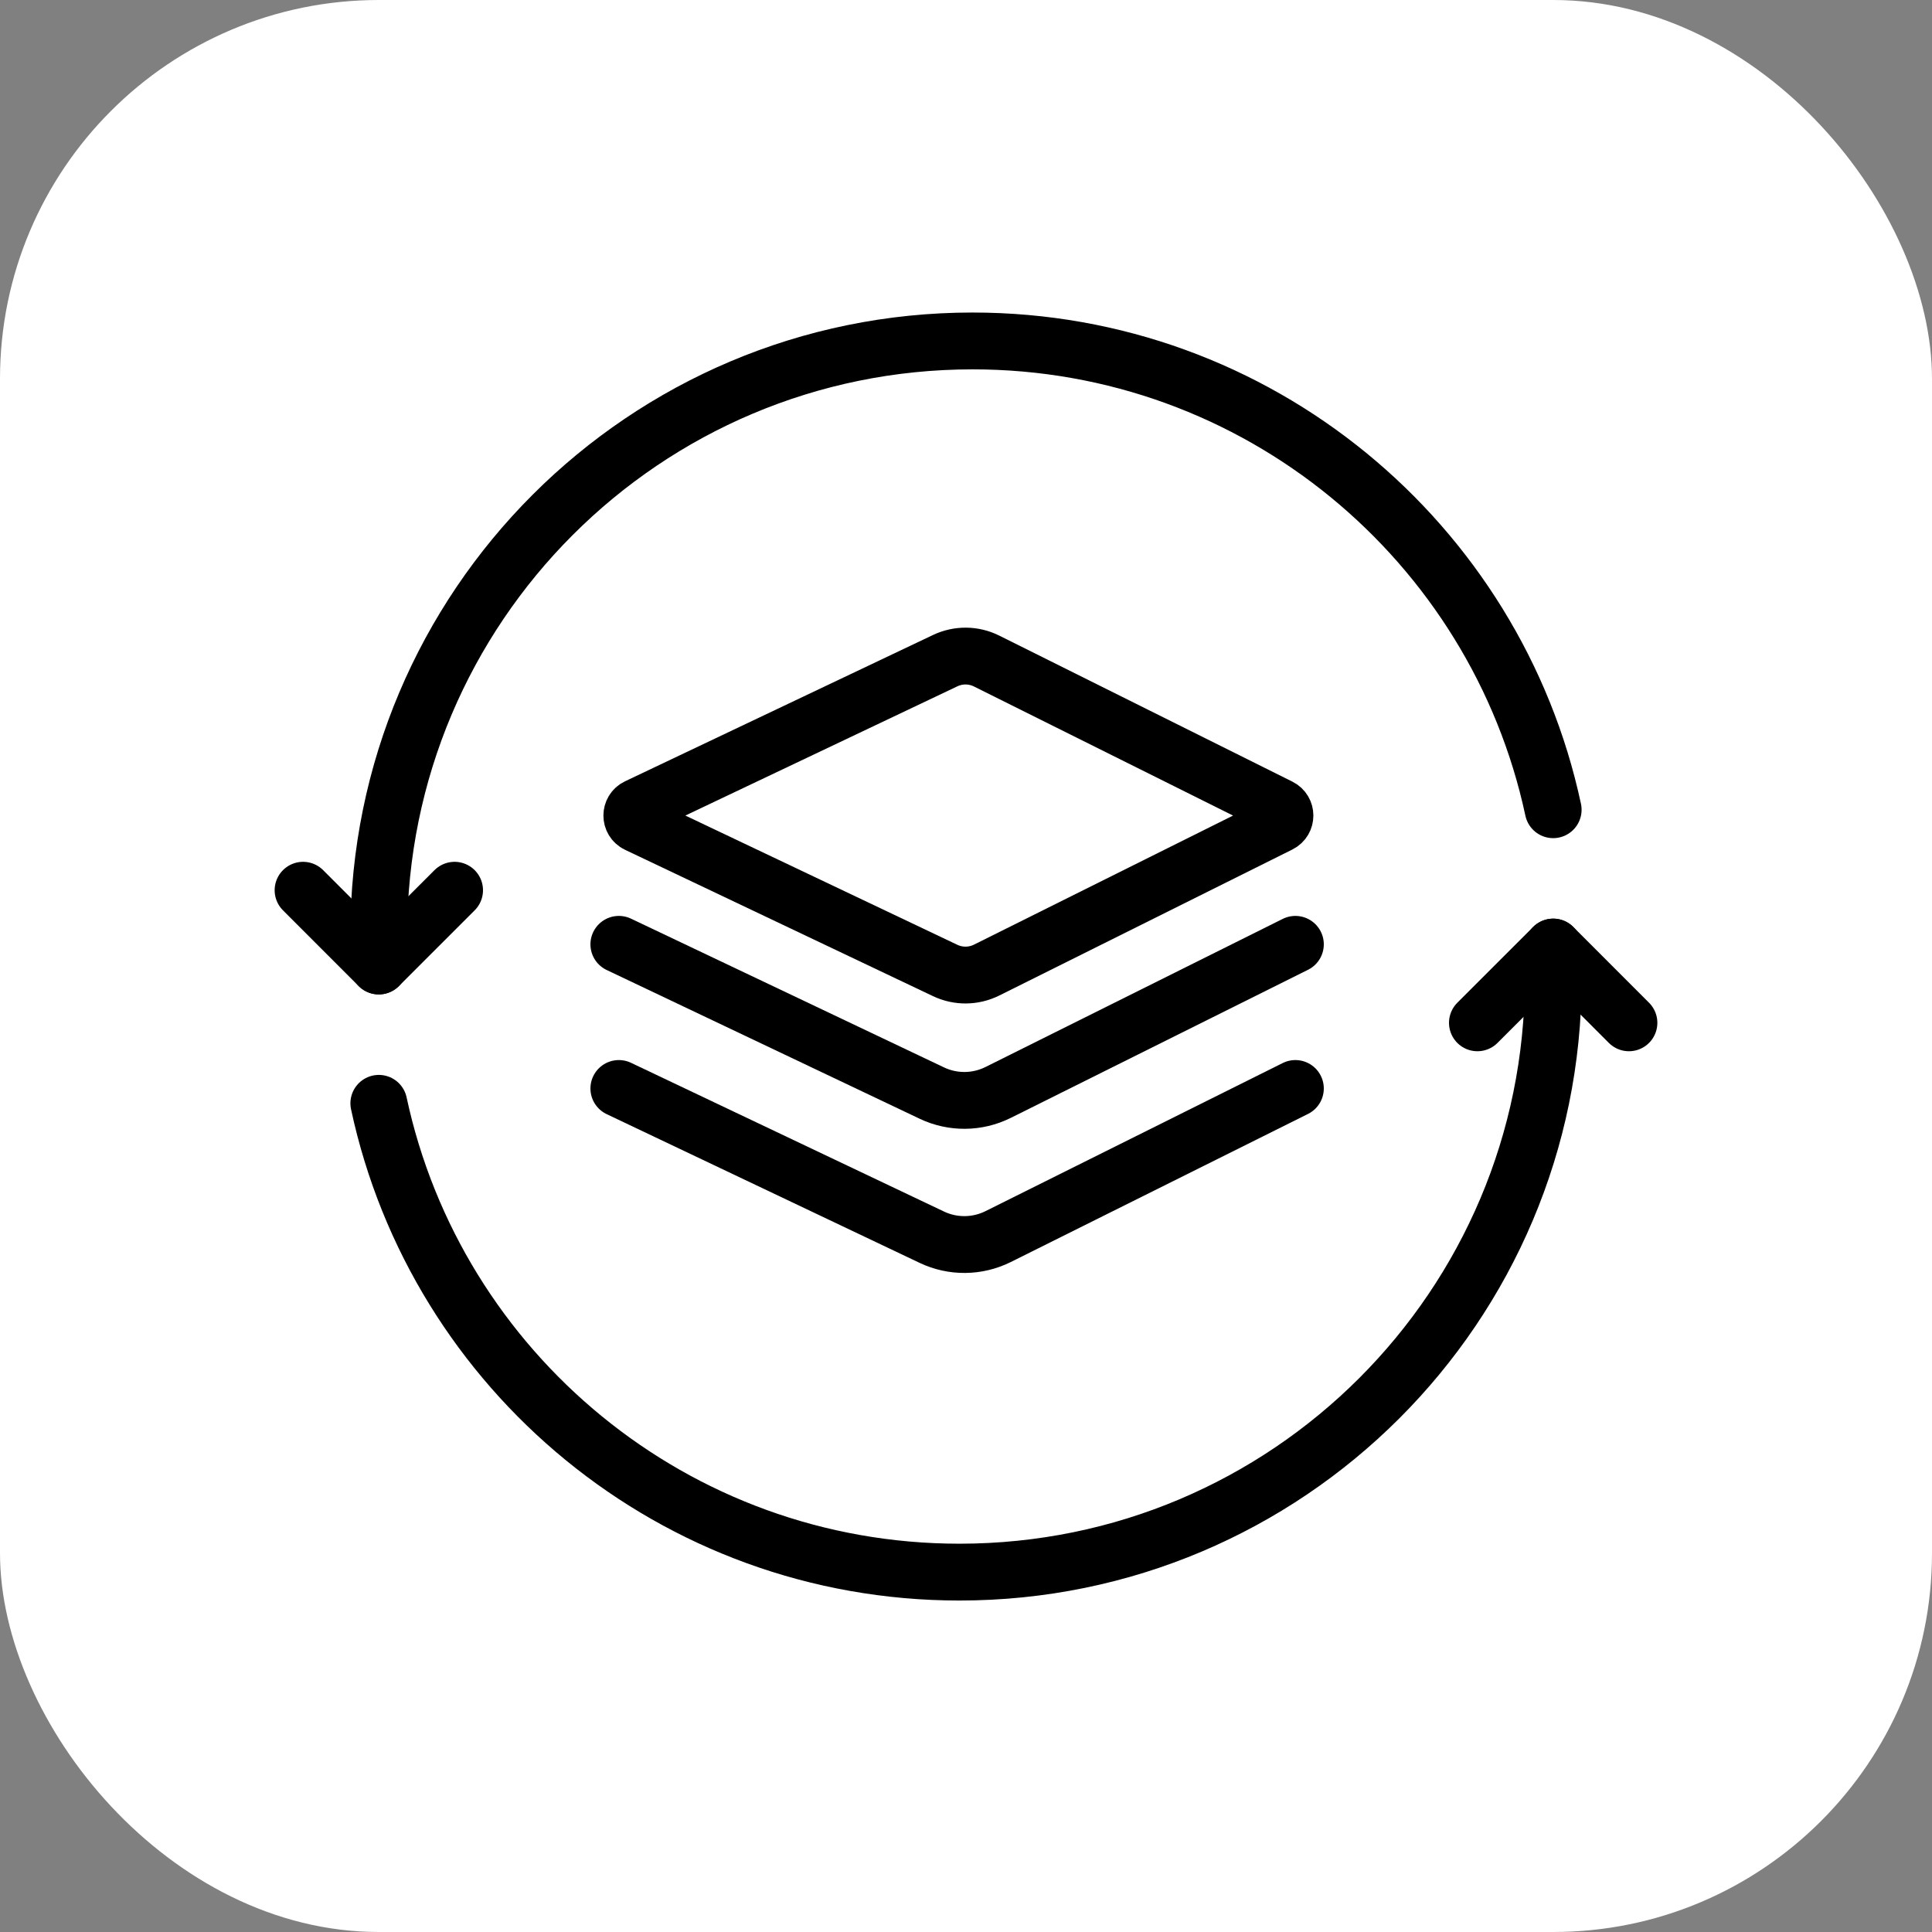
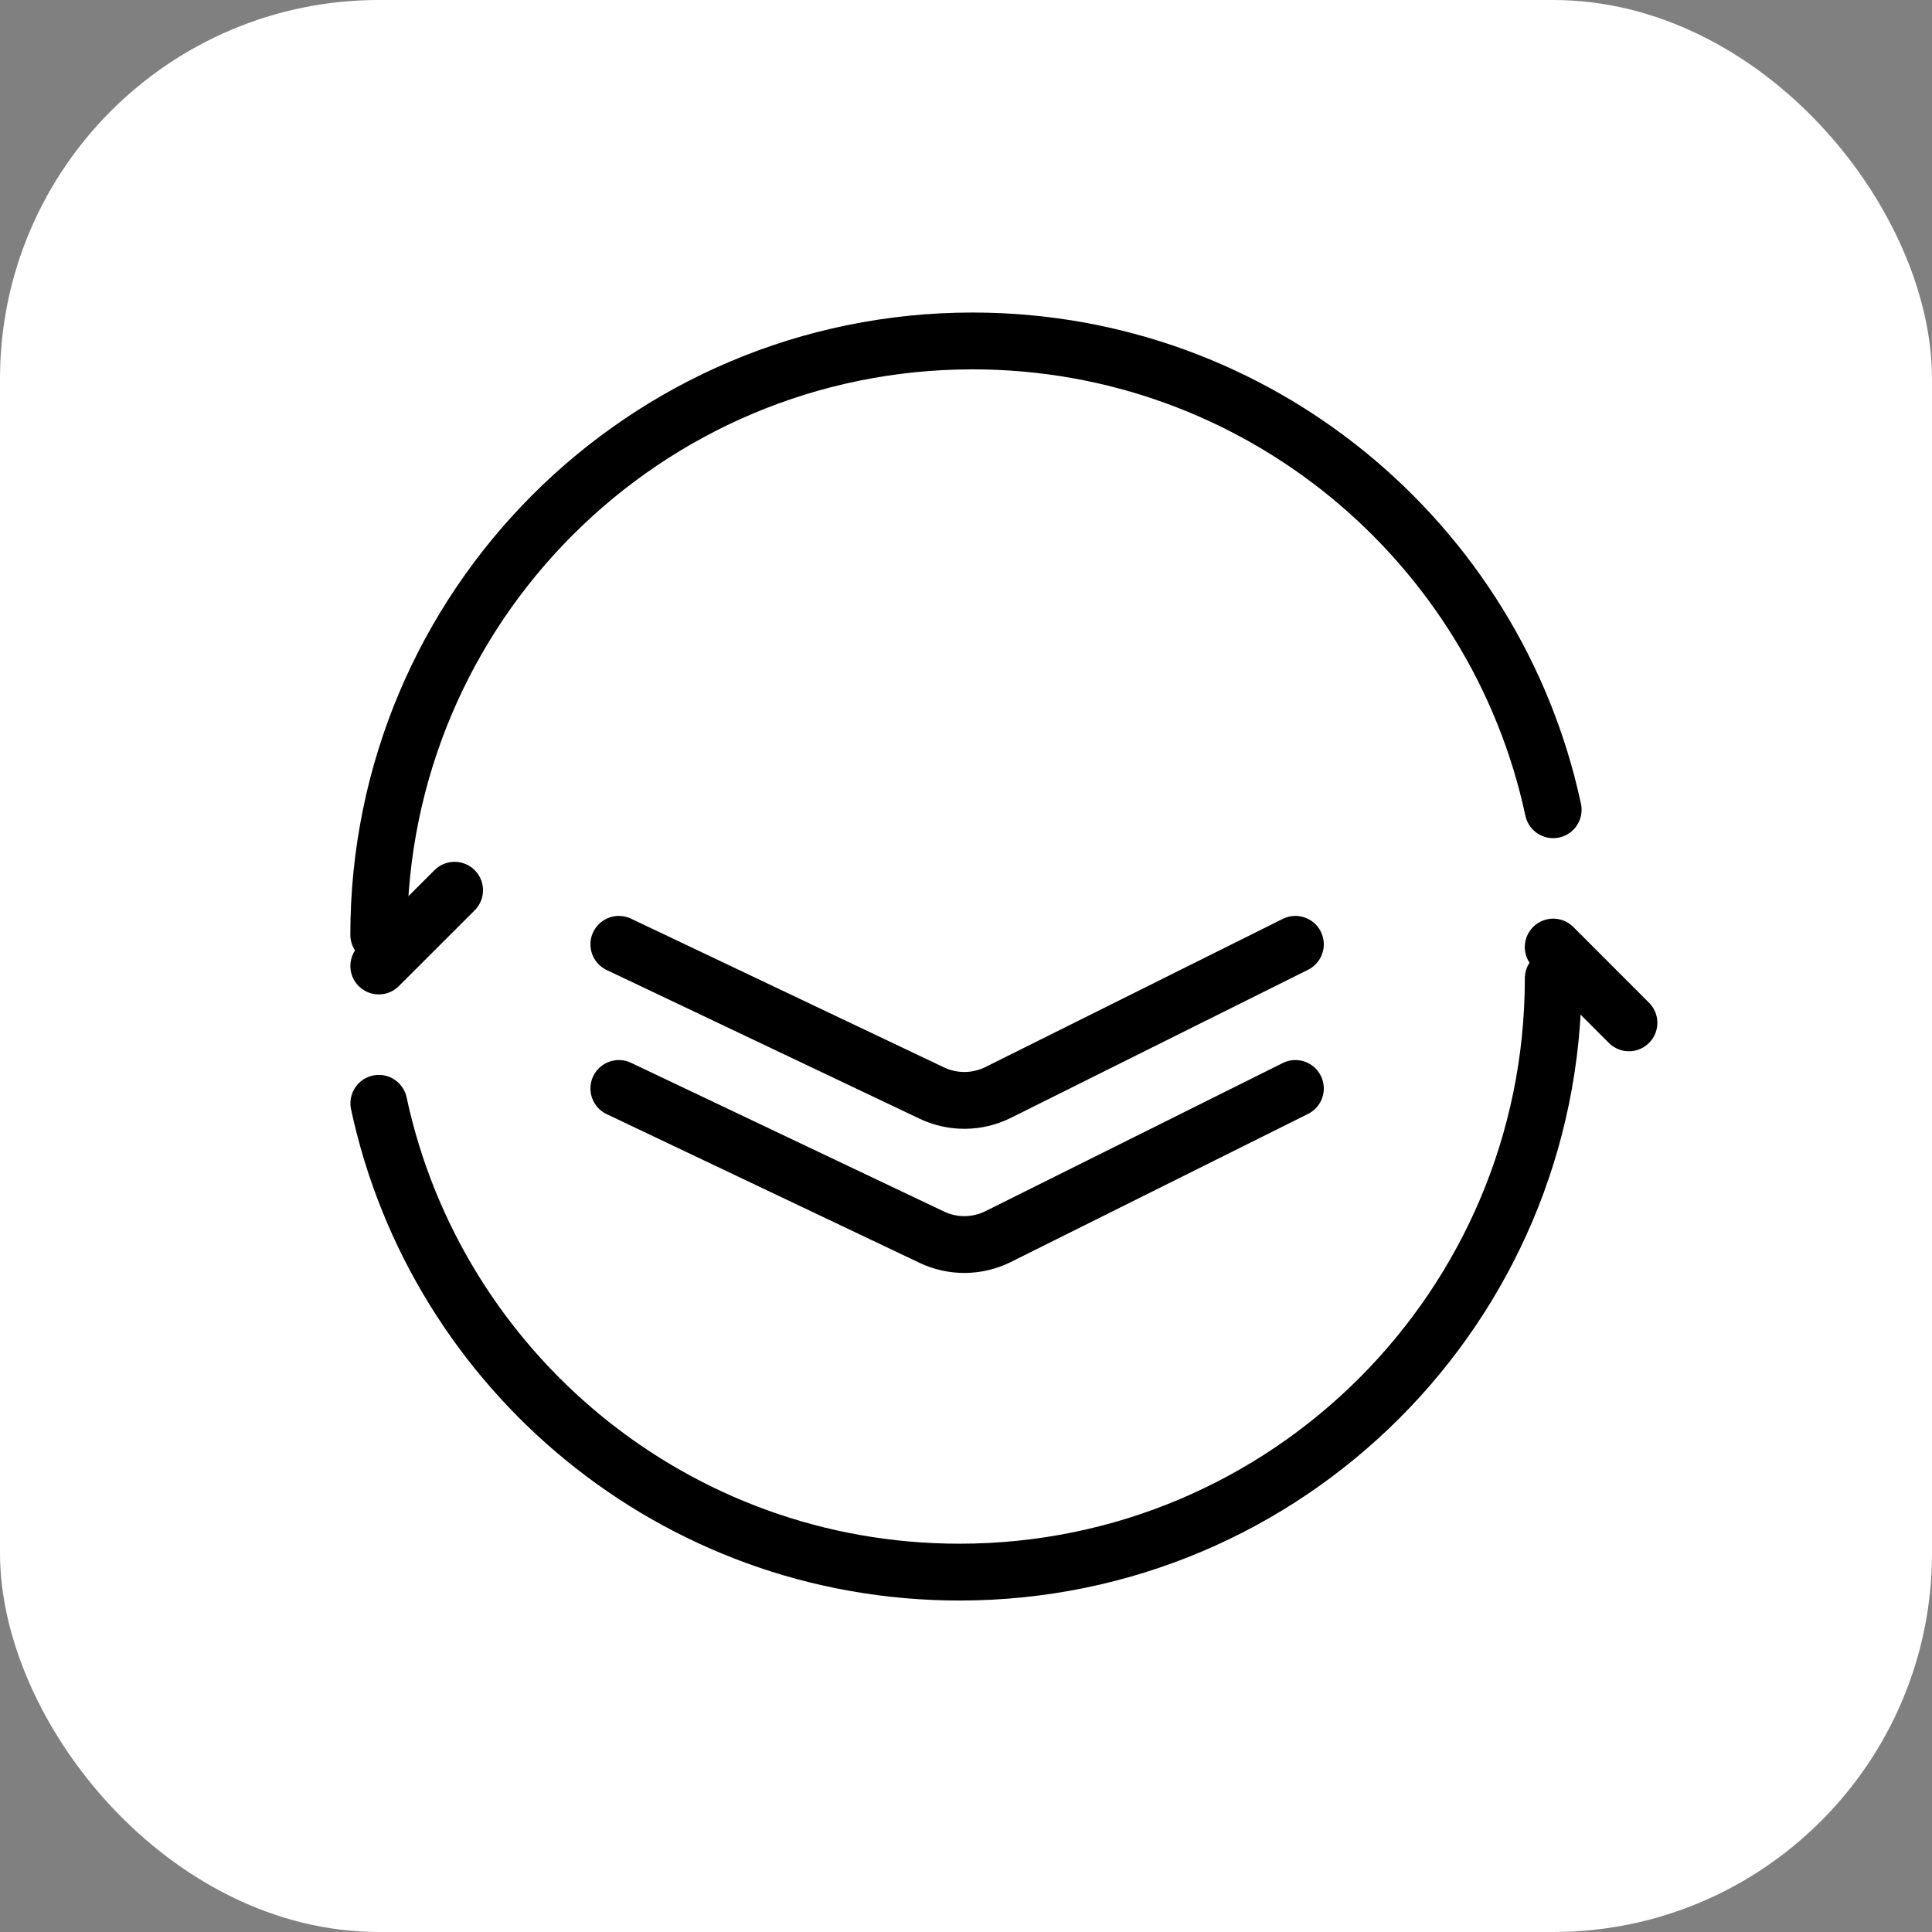
<svg xmlns="http://www.w3.org/2000/svg" width="51" height="51" viewBox="0 0 51 51" fill="none">
  <rect x="0" y="0" width="51" height="51" fill="#808080" stroke="none" />
  <rect width="51" height="51" rx="10" fill="white" />
-   <path d="M33.782 21.305C33.966 21.397 33.966 21.661 33.782 21.753L26.044 25.608C25.7 25.779 25.297 25.783 24.95 25.618L16.821 21.755C16.631 21.664 16.631 21.393 16.821 21.302L24.95 17.44C25.297 17.275 25.7 17.278 26.044 17.45L33.782 21.305Z" stroke="black" stroke-width="1.5" />
  <path d="M34.195 24.928L26.348 28.838C25.797 29.112 25.152 29.118 24.597 28.854L16.336 24.928" stroke="black" stroke-width="1.5" stroke-linecap="round" />
  <path d="M34.195 28.733L26.348 32.643C25.797 32.917 25.152 32.923 24.597 32.659L16.336 28.733" stroke="black" stroke-width="1.5" stroke-linecap="round" />
  <path d="M43 27L41.001 25" stroke="black" stroke-width="1.5" stroke-linecap="round" />
-   <path d="M39 27L41.001 25" stroke="black" stroke-width="1.5" stroke-linecap="round" />
  <path d="M41.002 25.825C41.002 34.482 33.984 41.5 25.327 41.5C17.802 41.5 11.515 36.197 10 29.125" stroke="black" stroke-width="1.5" stroke-linecap="round" />
-   <path d="M8 23.5L9.999 25.5" stroke="black" stroke-width="1.5" stroke-linecap="round" />
  <path d="M12 23.5L9.999 25.5" stroke="black" stroke-width="1.5" stroke-linecap="round" />
  <path d="M9.998 24.675C9.998 16.018 17.016 9 25.673 9C33.198 9 39.485 14.303 41 21.375" stroke="black" stroke-width="1.5" stroke-linecap="round" />
</svg>